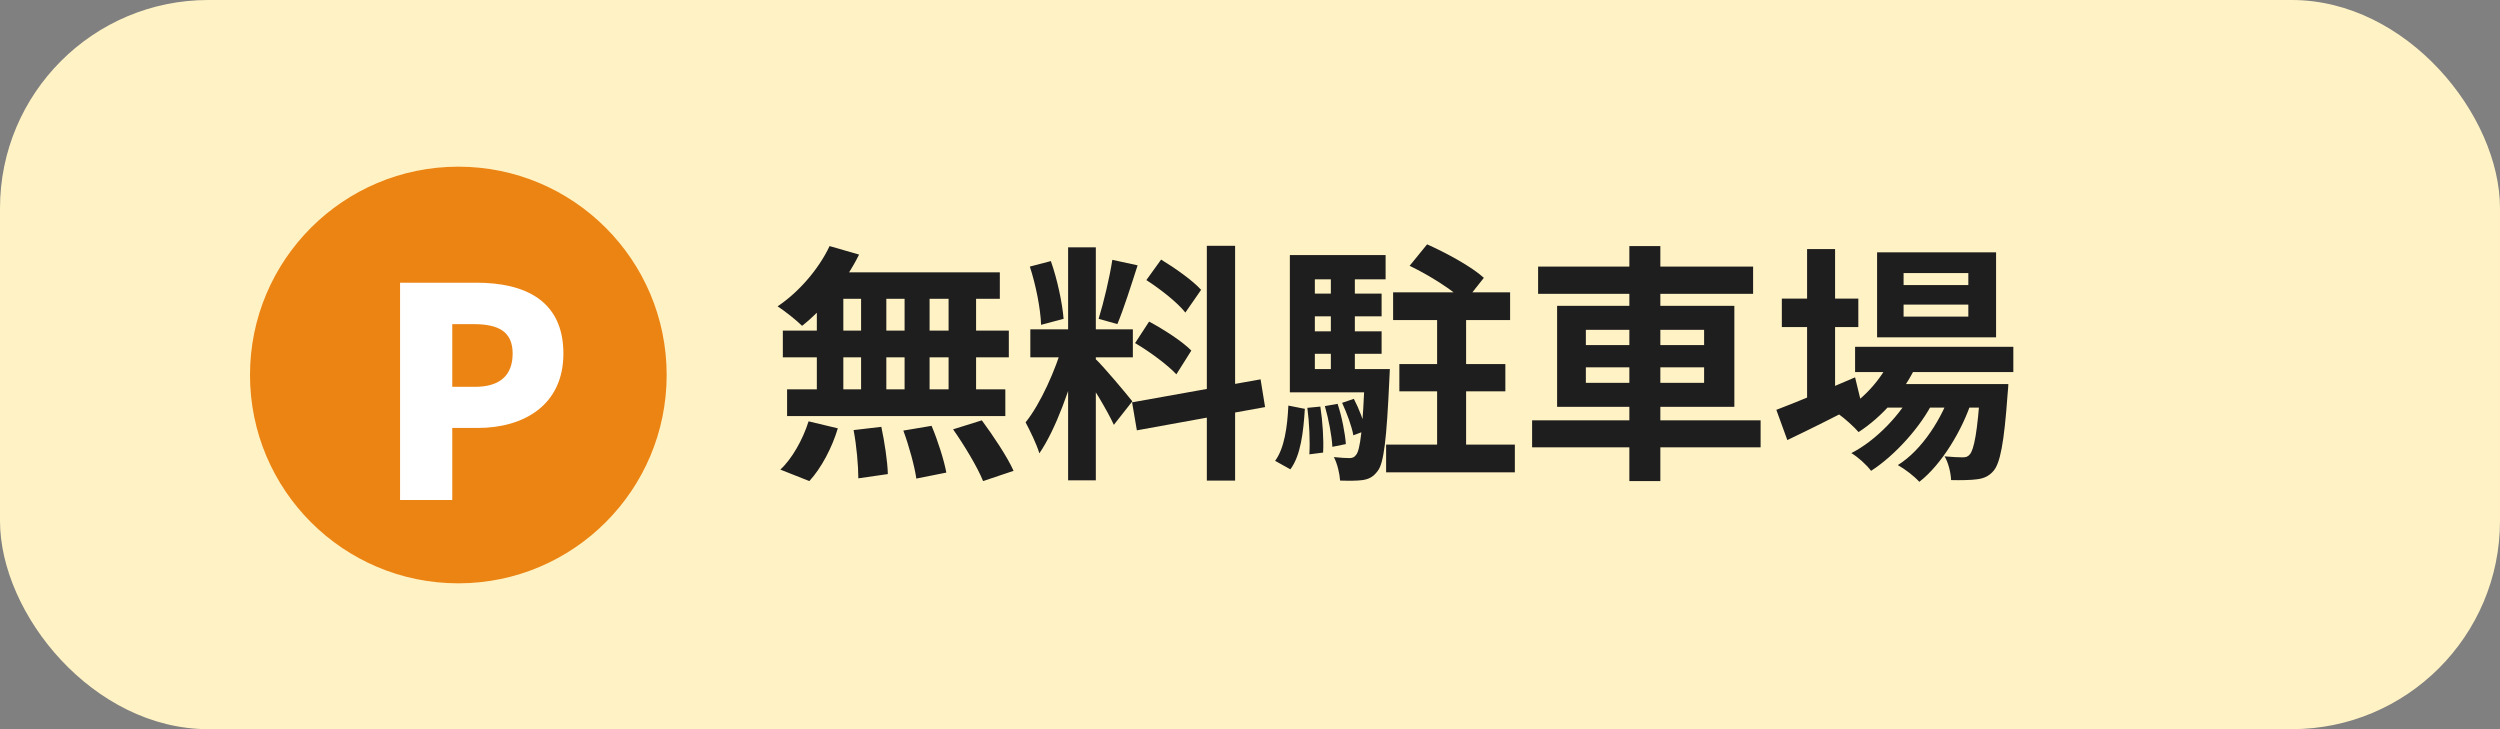
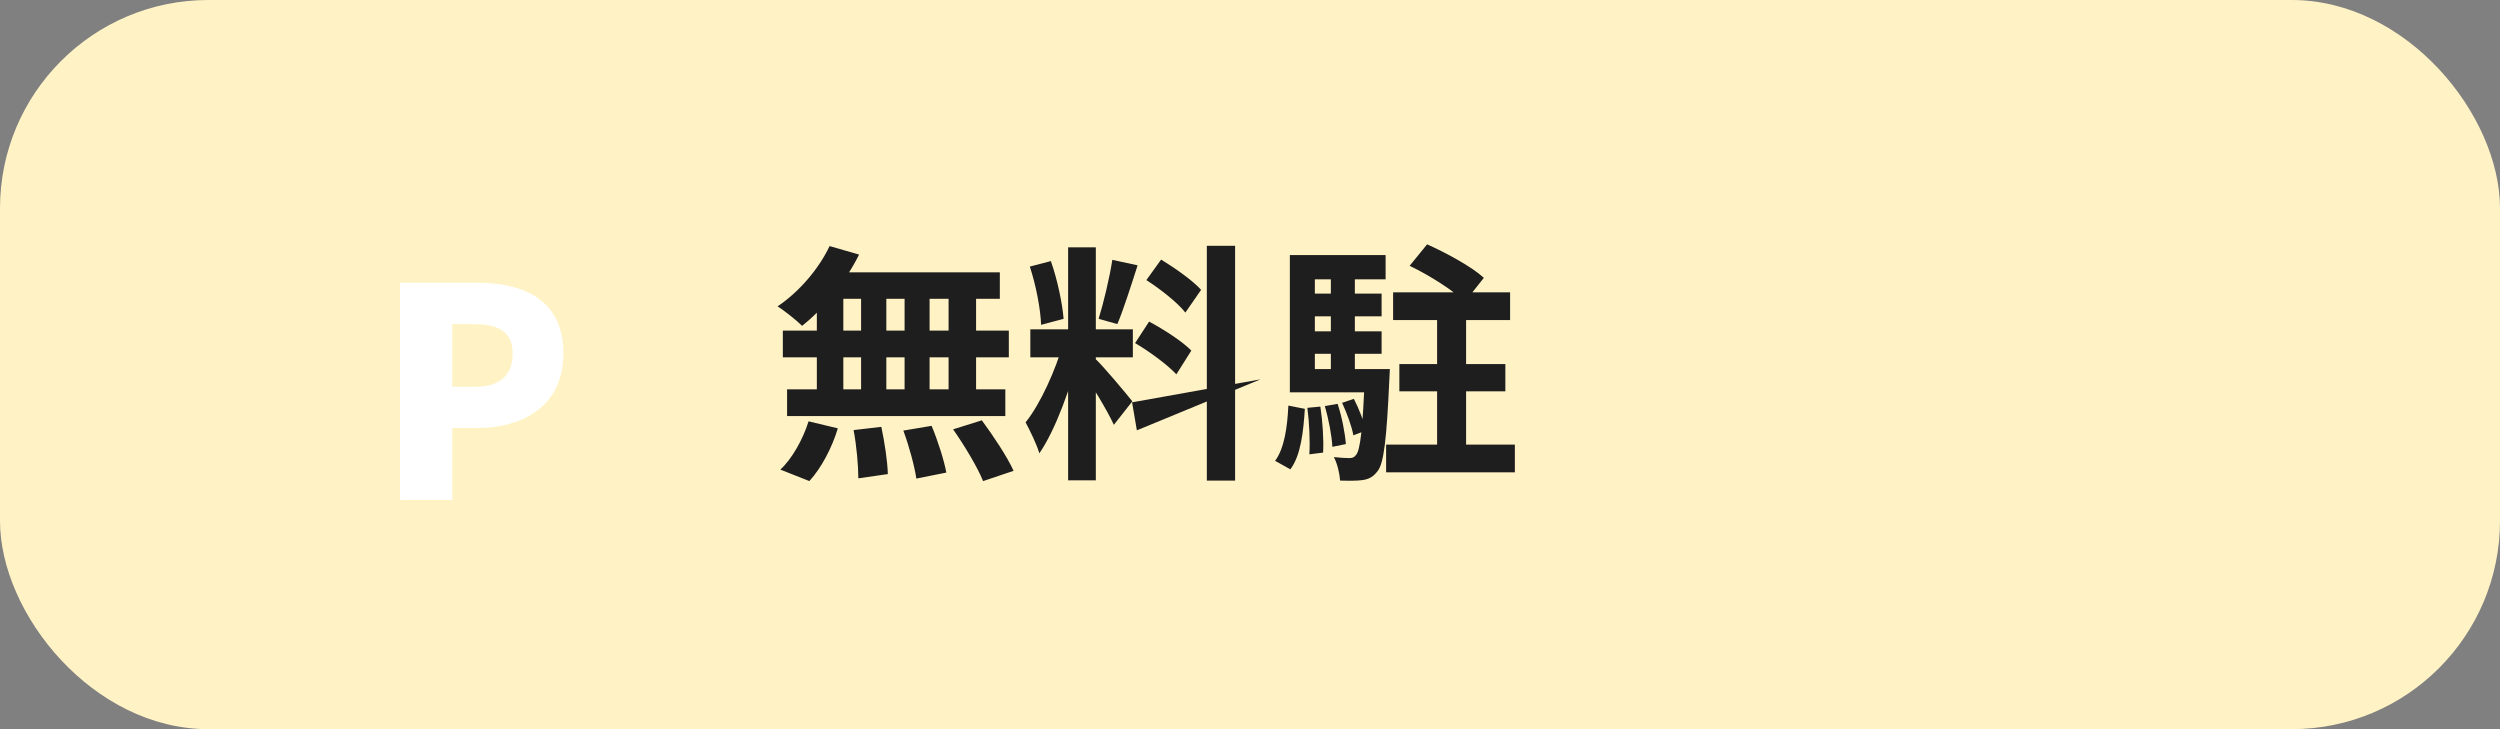
<svg xmlns="http://www.w3.org/2000/svg" width="120" height="35" viewBox="0 0 120 35" fill="none">
  <rect x="0" y="0" width="120" height="35" fill="#808080" stroke="none" />
  <rect width="120" height="35" rx="10" fill="#FFF3C5" />
-   <path d="M89.044 16.648H96.64V17.86H89.044V16.648ZM90.352 18.436H95.284V19.564H90.352V18.436ZM90.808 17.092L92.044 17.404C91.432 18.796 90.352 19.996 89.212 20.74C89.008 20.5 88.528 20.068 88.252 19.876C89.356 19.252 90.316 18.256 90.808 17.092ZM95.056 18.436H96.4C96.4 18.436 96.388 18.76 96.364 18.928C96.196 21.28 96.004 22.252 95.68 22.612C95.452 22.876 95.188 22.972 94.876 23.008C94.6 23.044 94.144 23.056 93.652 23.044C93.64 22.696 93.52 22.204 93.34 21.904C93.712 21.94 94.036 21.952 94.192 21.952C94.36 21.952 94.456 21.928 94.552 21.808C94.744 21.592 94.924 20.764 95.056 18.628V18.436ZM91.372 14.62V15.196H94.48V14.62H91.372ZM91.372 13.108V13.684H94.48V13.108H91.372ZM90.1 12.112H95.812V16.192H90.1V12.112ZM85.528 14.332H89.2V15.7H85.528V14.332ZM86.74 11.956H88.084V19.42H86.74V11.956ZM85.264 19.672C86.188 19.324 87.652 18.712 89.044 18.112L89.344 19.348C88.144 19.972 86.848 20.62 85.792 21.124L85.264 19.672ZM93.688 18.664L94.66 19.192C94.204 20.632 93.196 22.3 92.128 23.128C91.876 22.852 91.456 22.528 91.096 22.324C92.26 21.604 93.244 20.056 93.688 18.664ZM91.864 18.676L92.812 19.24C92.212 20.476 90.952 21.868 89.812 22.6C89.584 22.3 89.2 21.952 88.864 21.748C90.052 21.148 91.288 19.852 91.864 18.676Z" fill="#1E1E1E" />
-   <path d="M73.829 12.796H84.149V14.104H73.829V12.796ZM73.541 20.176H84.509V21.472H73.541V20.176ZM78.209 11.812H79.697V23.092H78.209V11.812ZM76.121 17.632V18.376H81.797V17.632H76.121ZM76.121 15.832V16.564H81.797V15.832H76.121ZM74.741 14.68H83.249V19.528H74.741V14.68Z" fill="#1E1E1E" />
  <path d="M66.869 14.032H72.485V15.364H66.869V14.032ZM67.169 17.476H72.257V18.784H67.169V17.476ZM68.981 14.536H70.373V22.156H68.981V14.536ZM67.661 12.76L68.501 11.728C69.413 12.136 70.637 12.796 71.225 13.336L70.313 14.488C69.773 13.948 68.597 13.204 67.661 12.76ZM62.597 14.092H66.317V15.184H62.597V14.092ZM62.597 15.904H66.317V16.984H62.597V15.904ZM61.913 17.716H66.017V18.832H61.913V17.716ZM63.881 12.94H65.033V18.352H63.881V12.94ZM64.421 19.336L64.985 19.144C65.237 19.624 65.477 20.26 65.561 20.668L64.961 20.896C64.889 20.476 64.649 19.828 64.421 19.336ZM63.593 19.492L64.205 19.384C64.409 19.996 64.565 20.8 64.601 21.316L63.953 21.448C63.929 20.932 63.773 20.116 63.593 19.492ZM62.753 19.576L63.377 19.516C63.485 20.212 63.545 21.124 63.509 21.724L62.849 21.808C62.885 21.196 62.849 20.296 62.753 19.576ZM61.841 19.468L62.633 19.624C62.561 20.728 62.441 21.856 61.937 22.528L61.205 22.12C61.649 21.52 61.793 20.5 61.841 19.468ZM61.913 12.244H66.509V13.408H63.113V18.508H61.913V12.244ZM65.513 17.716H66.713C66.713 17.716 66.701 18.052 66.689 18.208C66.557 21.1 66.425 22.24 66.125 22.612C65.909 22.9 65.705 22.996 65.405 23.044C65.153 23.08 64.757 23.08 64.325 23.068C64.301 22.732 64.193 22.252 64.025 21.94C64.349 21.976 64.625 21.988 64.769 21.988C64.913 21.988 65.009 21.952 65.093 21.832C65.285 21.604 65.417 20.632 65.513 17.92V17.716ZM66.533 21.34H72.713V22.672H66.533V21.34Z" fill="#1E1E1E" />
-   <path d="M51.269 11.872H52.6V23.056H51.269V11.872ZM49.456 15.808H54.377V17.152H49.456V15.808ZM51.017 16.528L51.809 16.912C51.425 18.52 50.681 20.608 49.889 21.76C49.757 21.316 49.444 20.68 49.228 20.272C49.949 19.384 50.681 17.716 51.017 16.528ZM52.577 17.224C52.925 17.536 54.089 18.928 54.352 19.264L53.465 20.392C53.153 19.708 52.349 18.376 51.916 17.788L52.577 17.224ZM49.432 12.796L50.441 12.532C50.752 13.408 50.992 14.548 51.053 15.304L49.972 15.592C49.949 14.836 49.721 13.672 49.432 12.796ZM53.392 12.472L54.605 12.736C54.292 13.708 53.932 14.848 53.633 15.556L52.733 15.304C52.972 14.536 53.261 13.324 53.392 12.472ZM57.928 11.8H59.285V23.068H57.928V11.8ZM54.34 19.312L60.508 18.208L60.724 19.54L54.569 20.656L54.34 19.312ZM55.025 13.444L55.733 12.46C56.404 12.868 57.257 13.468 57.653 13.912L56.897 15.004C56.536 14.536 55.697 13.876 55.025 13.444ZM54.484 16.468L55.157 15.436C55.852 15.808 56.752 16.384 57.184 16.828L56.465 17.968C56.056 17.524 55.181 16.876 54.484 16.468Z" fill="#1E1E1E" />
+   <path d="M51.269 11.872H52.6V23.056H51.269V11.872ZM49.456 15.808H54.377V17.152H49.456V15.808ZM51.017 16.528L51.809 16.912C51.425 18.52 50.681 20.608 49.889 21.76C49.757 21.316 49.444 20.68 49.228 20.272C49.949 19.384 50.681 17.716 51.017 16.528ZM52.577 17.224C52.925 17.536 54.089 18.928 54.352 19.264L53.465 20.392C53.153 19.708 52.349 18.376 51.916 17.788L52.577 17.224ZM49.432 12.796L50.441 12.532C50.752 13.408 50.992 14.548 51.053 15.304L49.972 15.592C49.949 14.836 49.721 13.672 49.432 12.796ZM53.392 12.472L54.605 12.736C54.292 13.708 53.932 14.848 53.633 15.556L52.733 15.304C52.972 14.536 53.261 13.324 53.392 12.472ZM57.928 11.8H59.285V23.068H57.928V11.8ZM54.34 19.312L60.508 18.208L54.569 20.656L54.34 19.312ZM55.025 13.444L55.733 12.46C56.404 12.868 57.257 13.468 57.653 13.912L56.897 15.004C56.536 14.536 55.697 13.876 55.025 13.444ZM54.484 16.468L55.157 15.436C55.852 15.808 56.752 16.384 57.184 16.828L56.465 17.968C56.056 17.524 55.181 16.876 54.484 16.468Z" fill="#1E1E1E" />
  <path d="M39.82 11.812L41.236 12.22C40.576 13.552 39.508 14.848 38.5 15.64C38.236 15.376 37.66 14.92 37.324 14.704C38.332 14.032 39.292 12.928 39.82 11.812ZM39.724 13.072H47.992V14.344H39.376L39.724 13.072ZM37.576 15.868H48.424V17.152H37.576V15.868ZM37.78 18.688H48.256V19.972H37.78V18.688ZM41.332 13.528H42.544V19.36H41.332V13.528ZM39.208 13.528H40.48V19.372H39.208V13.528ZM43.42 13.528H44.62V19.372H43.42V13.528ZM45.532 13.528H46.852V19.372H45.532V13.528ZM40.972 20.644L42.304 20.488C42.46 21.22 42.604 22.168 42.616 22.756L41.2 22.96C41.2 22.372 41.116 21.388 40.972 20.644ZM43.36 20.668L44.716 20.44C45.016 21.148 45.316 22.096 45.424 22.684L43.984 22.972C43.9 22.384 43.636 21.412 43.36 20.668ZM45.748 20.608L47.128 20.176C47.668 20.908 48.352 21.928 48.652 22.6L47.188 23.092C46.924 22.432 46.288 21.376 45.748 20.608ZM38.812 20.224L40.216 20.56C39.94 21.484 39.424 22.468 38.848 23.092L37.456 22.54C38.008 22.036 38.536 21.1 38.812 20.224Z" fill="#1E1E1E" />
-   <circle cx="22" cy="18" r="10" fill="#EC8413" />
  <path d="M19.203 24V13.57H22.871C25.153 13.57 27.043 14.396 27.043 16.972C27.043 19.45 25.139 20.542 22.927 20.542H21.709V24H19.203ZM21.709 18.568H22.801C24.019 18.568 24.607 17.994 24.607 16.972C24.607 15.922 23.935 15.558 22.731 15.558H21.709V18.568Z" fill="white" />
</svg>